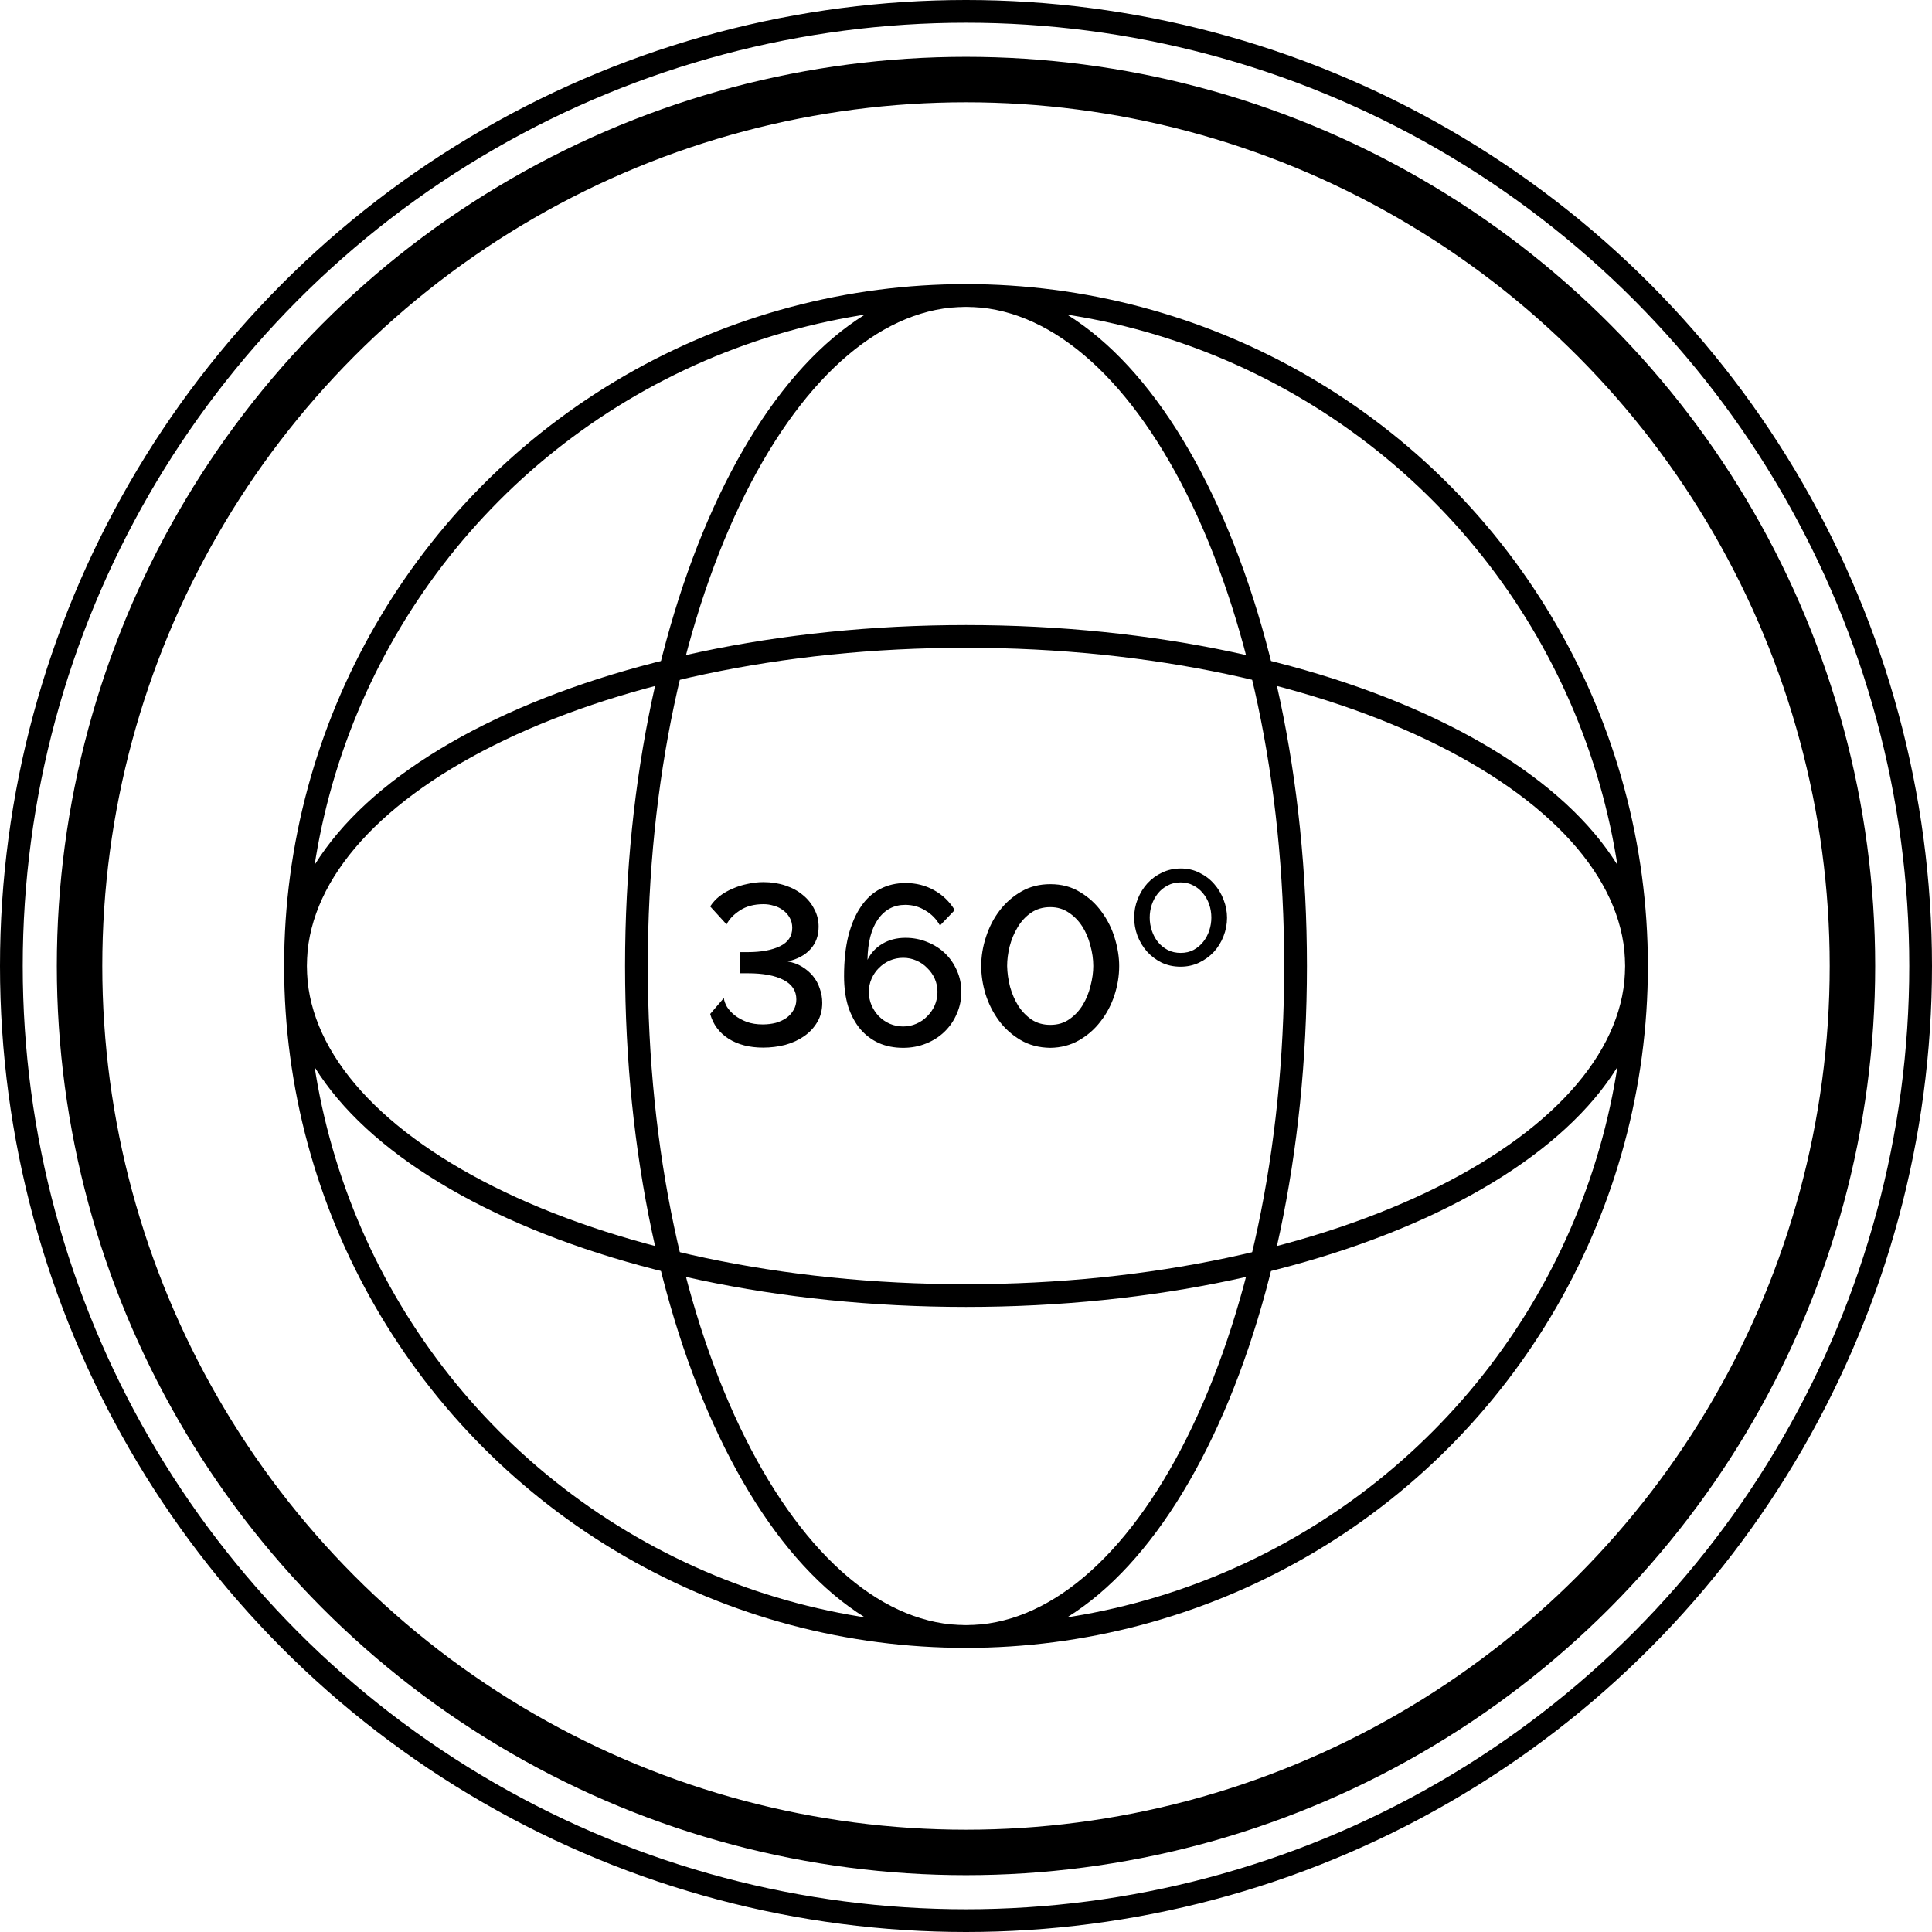
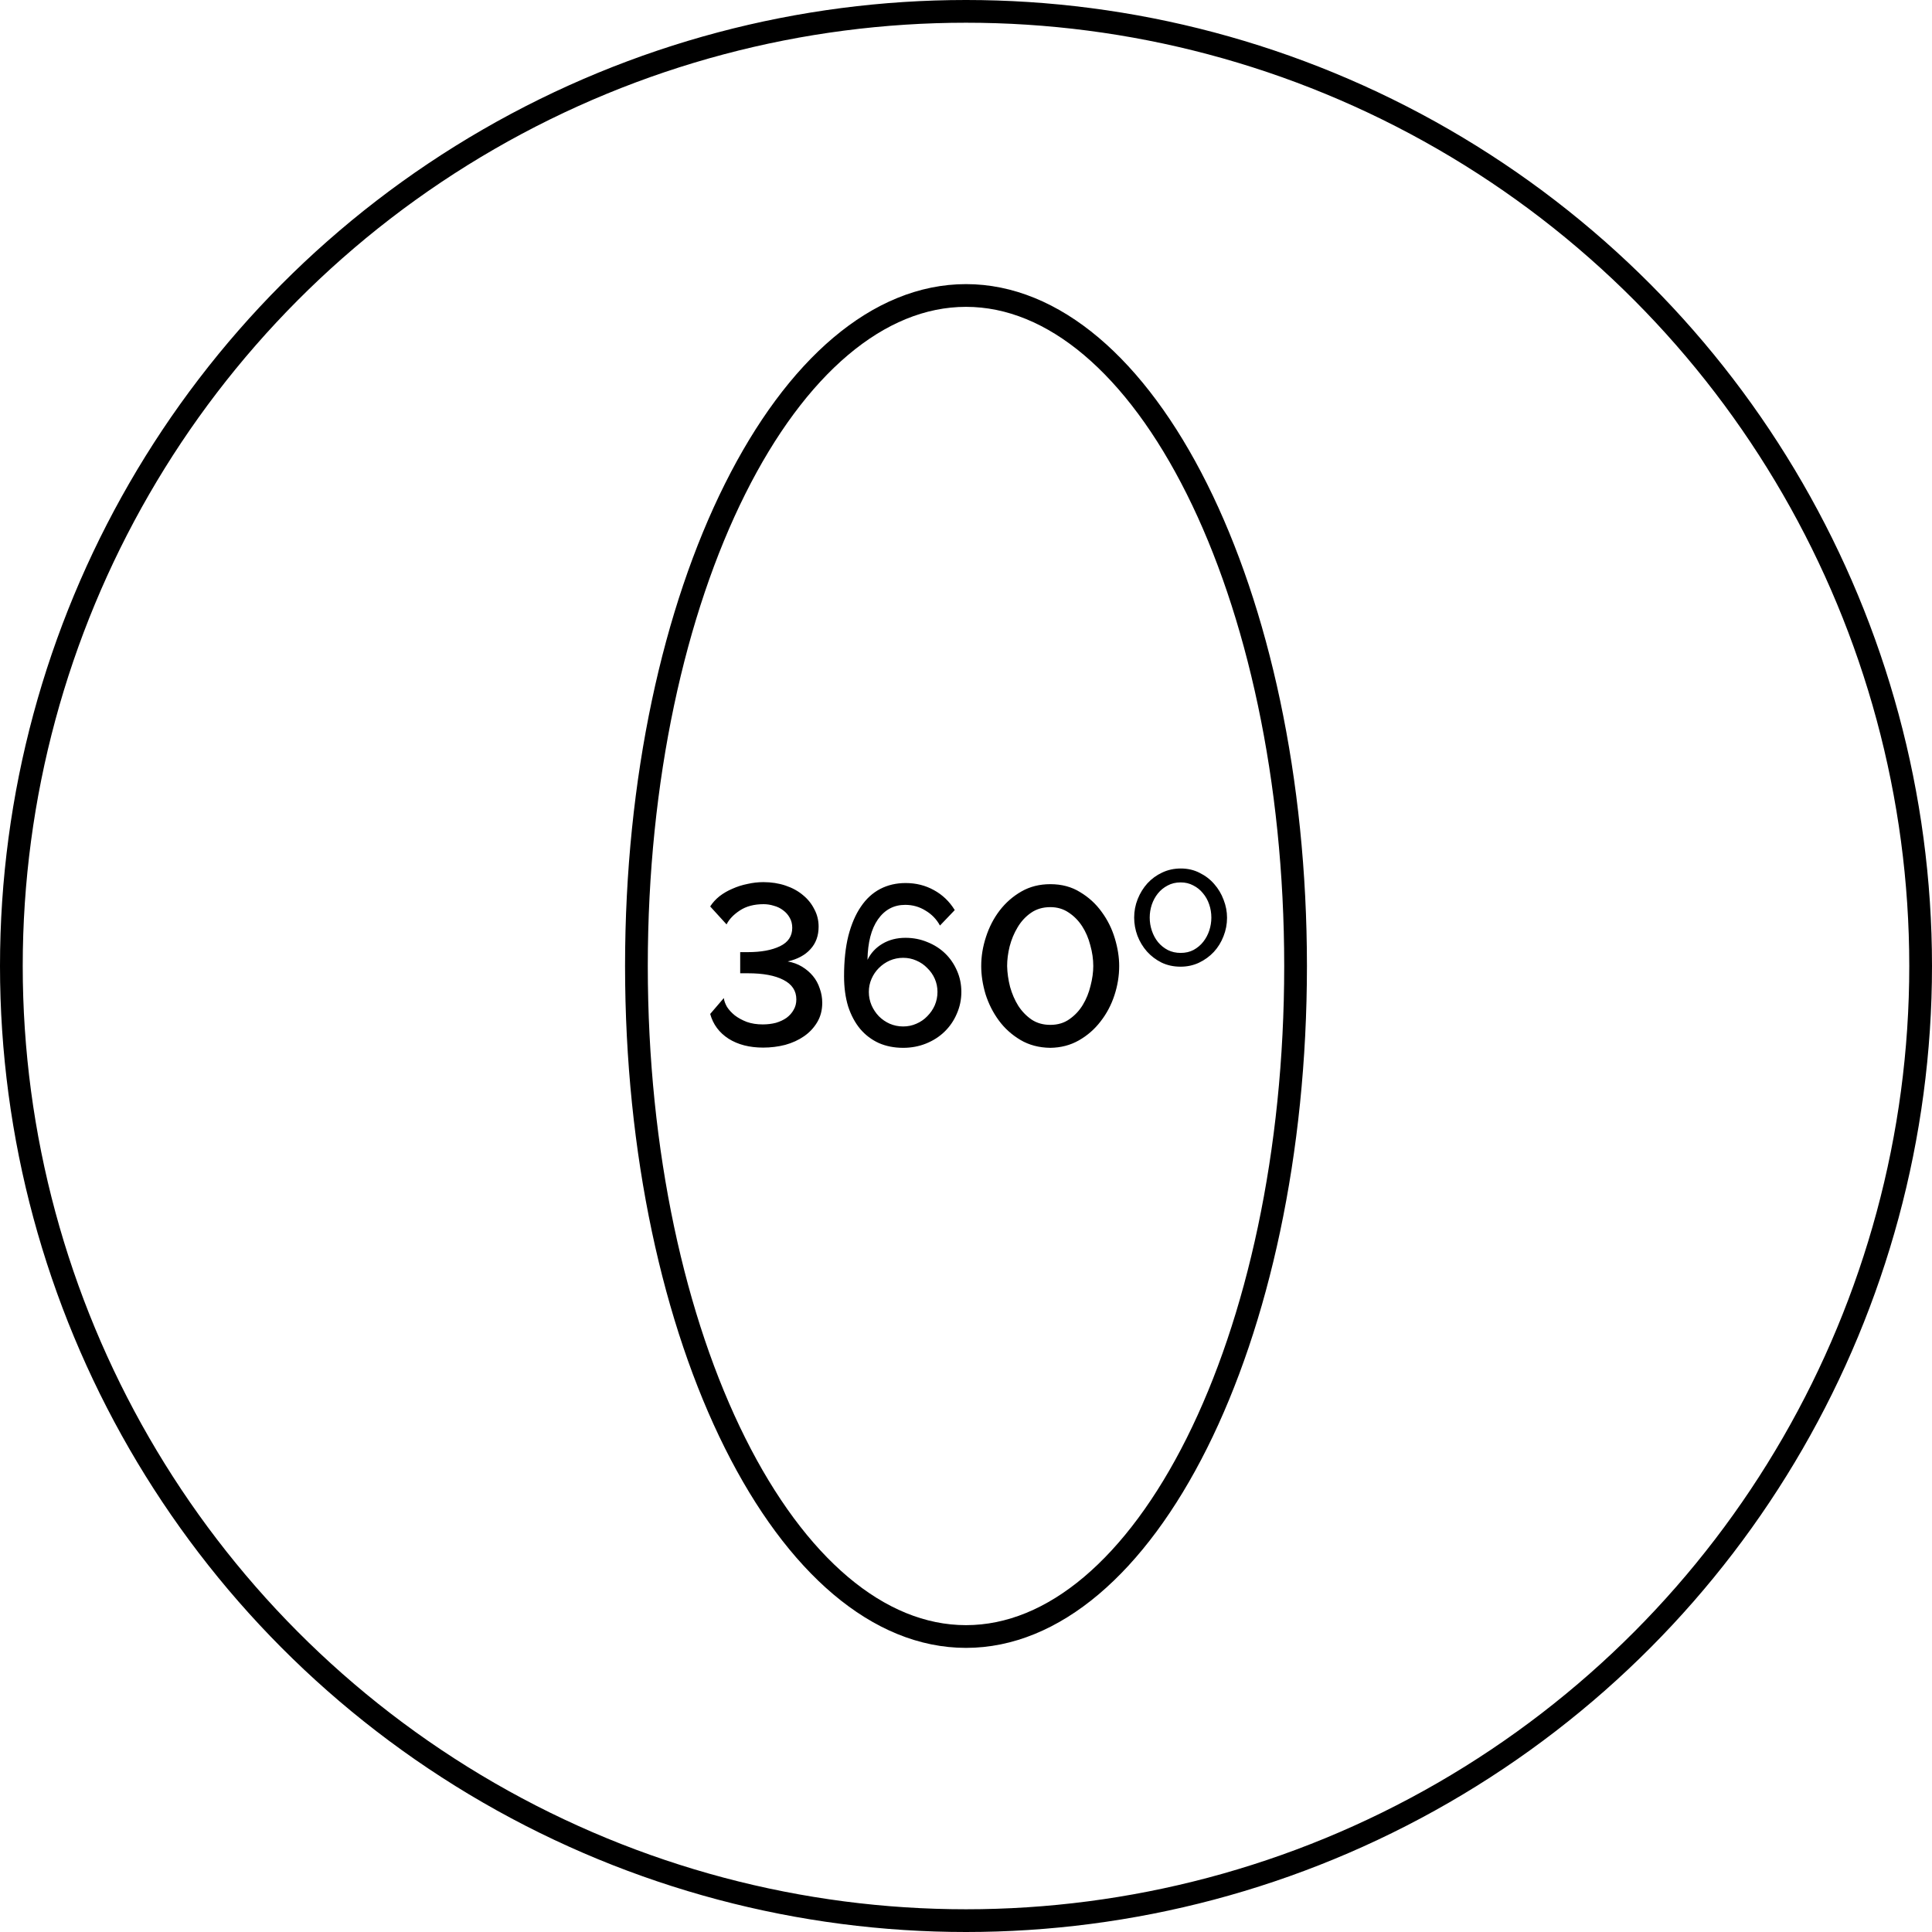
<svg xmlns="http://www.w3.org/2000/svg" width="170" height="170" viewBox="0 0 170 170" fill="none">
  <circle cx="85" cy="85" r="84" stroke="black" stroke-width="2" />
-   <circle cx="85" cy="85" r="78" stroke="black" stroke-width="4" />
-   <circle cx="85" cy="85" r="59" stroke="black" stroke-width="2" />
-   <path d="M144 85C144 92.701 137.731 99.943 126.979 105.318C116.288 110.664 101.447 114 85 114C68.553 114 53.712 110.664 43.02 105.318C32.269 99.943 26 92.701 26 85C26 77.299 32.269 70.057 43.02 64.682C53.712 59.336 68.553 56 85 56C101.447 56 116.288 59.336 126.979 64.682C137.731 70.057 144 77.299 144 85Z" stroke="black" stroke-width="2" />
  <path d="M85 26C92.701 26 99.943 32.269 105.318 43.02C110.664 53.712 114 68.553 114 85C114 101.447 110.664 116.288 105.318 126.979C99.943 137.731 92.701 144 85 144C77.299 144 70.057 137.731 64.682 126.979C59.336 116.288 56 101.447 56 85C56 68.553 59.336 53.712 64.682 43.02C70.057 32.269 77.299 26 85 26Z" stroke="black" stroke-width="2" />
  <path d="M67.151 92.18C65.951 92.18 64.938 91.92 64.111 91.4C63.285 90.867 62.745 90.14 62.491 89.22L63.691 87.82C63.718 88.06 63.811 88.32 63.971 88.6C64.145 88.867 64.371 89.113 64.651 89.34C64.945 89.567 65.298 89.76 65.711 89.92C66.125 90.067 66.591 90.14 67.111 90.14C67.525 90.14 67.911 90.093 68.271 90C68.631 89.893 68.945 89.747 69.211 89.56C69.478 89.36 69.685 89.127 69.831 88.86C69.991 88.593 70.071 88.287 70.071 87.94C70.071 87.18 69.691 86.607 68.931 86.22C68.185 85.833 67.145 85.64 65.811 85.64H65.131V83.78H65.811C66.971 83.78 67.911 83.607 68.631 83.26C69.351 82.913 69.711 82.373 69.711 81.64C69.711 81.307 69.638 81.013 69.491 80.76C69.345 80.493 69.151 80.273 68.911 80.1C68.671 79.913 68.398 79.78 68.091 79.7C67.798 79.607 67.498 79.56 67.191 79.56C66.351 79.56 65.651 79.747 65.091 80.12C64.545 80.48 64.158 80.887 63.931 81.34L62.491 79.76C62.705 79.427 62.978 79.127 63.311 78.86C63.658 78.593 64.038 78.373 64.451 78.2C64.865 78.013 65.305 77.873 65.771 77.78C66.238 77.673 66.705 77.62 67.171 77.62C67.865 77.62 68.511 77.72 69.111 77.92C69.711 78.12 70.225 78.4 70.651 78.76C71.078 79.107 71.411 79.52 71.651 80C71.905 80.467 72.031 80.98 72.031 81.54C72.031 82.34 71.791 83 71.311 83.52C70.845 84.04 70.178 84.4 69.311 84.6C69.778 84.68 70.198 84.833 70.571 85.06C70.945 85.287 71.265 85.56 71.531 85.88C71.798 86.2 71.998 86.567 72.131 86.98C72.278 87.38 72.351 87.8 72.351 88.24C72.351 88.88 72.205 89.447 71.911 89.94C71.618 90.433 71.231 90.847 70.751 91.18C70.271 91.513 69.718 91.767 69.091 91.94C68.465 92.1 67.818 92.18 67.151 92.18ZM84.591 87.28C84.591 87.96 84.457 88.6 84.191 89.2C83.937 89.8 83.577 90.327 83.111 90.78C82.657 91.22 82.117 91.567 81.49 91.82C80.864 92.073 80.191 92.2 79.471 92.2C78.684 92.2 77.971 92.06 77.331 91.78C76.691 91.487 76.144 91.073 75.691 90.54C75.237 89.993 74.884 89.333 74.63 88.56C74.391 87.773 74.27 86.887 74.27 85.9C74.27 84.54 74.397 83.353 74.65 82.34C74.917 81.313 75.284 80.46 75.751 79.78C76.217 79.087 76.784 78.567 77.451 78.22C78.117 77.873 78.864 77.7 79.691 77.7C80.597 77.7 81.424 77.907 82.171 78.32C82.93 78.733 83.544 79.32 84.01 80.08L82.71 81.44C82.404 80.88 81.977 80.44 81.43 80.12C80.897 79.787 80.304 79.62 79.65 79.62C78.65 79.62 77.85 80.047 77.251 80.9C76.664 81.74 76.357 82.927 76.331 84.46C76.624 83.86 77.064 83.387 77.65 83.04C78.237 82.693 78.91 82.52 79.671 82.52C80.364 82.52 81.01 82.647 81.611 82.9C82.21 83.14 82.731 83.473 83.171 83.9C83.611 84.327 83.957 84.833 84.21 85.42C84.464 85.993 84.591 86.613 84.591 87.28ZM79.471 90.32C79.884 90.32 80.27 90.24 80.63 90.08C81.004 89.92 81.324 89.7 81.591 89.42C81.871 89.14 82.091 88.82 82.251 88.46C82.41 88.087 82.49 87.693 82.49 87.28C82.49 86.867 82.41 86.48 82.251 86.12C82.091 85.76 81.871 85.447 81.591 85.18C81.324 84.9 81.004 84.68 80.63 84.52C80.27 84.36 79.884 84.28 79.471 84.28C79.057 84.28 78.664 84.36 78.29 84.52C77.93 84.68 77.611 84.9 77.331 85.18C77.064 85.447 76.85 85.76 76.691 86.12C76.531 86.48 76.451 86.867 76.451 87.28C76.451 87.693 76.531 88.087 76.691 88.46C76.85 88.82 77.064 89.14 77.331 89.42C77.611 89.7 77.93 89.92 78.29 90.08C78.664 90.24 79.057 90.32 79.471 90.32ZM92.419 92.2C91.419 92.187 90.539 91.953 89.779 91.5C89.019 91.047 88.386 90.473 87.879 89.78C87.372 89.087 86.986 88.32 86.719 87.48C86.466 86.627 86.339 85.8 86.339 85C86.339 84.147 86.479 83.293 86.759 82.44C87.039 81.573 87.439 80.8 87.959 80.12C88.492 79.427 89.132 78.867 89.879 78.44C90.626 78.013 91.472 77.8 92.419 77.8C93.419 77.8 94.292 78.033 95.039 78.5C95.799 78.953 96.432 79.533 96.939 80.24C97.459 80.947 97.846 81.727 98.099 82.58C98.352 83.42 98.479 84.227 98.479 85C98.479 85.867 98.339 86.727 98.059 87.58C97.779 88.433 97.372 89.2 96.839 89.88C96.319 90.56 95.686 91.113 94.939 91.54C94.192 91.967 93.352 92.187 92.419 92.2ZM88.619 85C88.632 85.6 88.719 86.213 88.879 86.84C89.052 87.453 89.292 88.007 89.599 88.5C89.919 88.993 90.312 89.4 90.779 89.72C91.246 90.027 91.792 90.18 92.419 90.18C93.072 90.18 93.632 90.013 94.099 89.68C94.579 89.347 94.972 88.927 95.279 88.42C95.586 87.913 95.812 87.353 95.959 86.74C96.119 86.127 96.199 85.547 96.199 85C96.199 84.4 96.112 83.793 95.939 83.18C95.779 82.553 95.539 81.993 95.219 81.5C94.899 81.007 94.506 80.607 94.039 80.3C93.572 79.98 93.032 79.82 92.419 79.82C91.766 79.82 91.199 79.987 90.719 80.32C90.239 80.653 89.846 81.08 89.539 81.6C89.232 82.107 88.999 82.667 88.839 83.28C88.692 83.88 88.619 84.453 88.619 85ZM103.877 85.06C103.269 85.06 102.713 84.94 102.209 84.7C101.713 84.452 101.285 84.128 100.925 83.728C100.565 83.32 100.285 82.856 100.085 82.336C99.893 81.816 99.797 81.284 99.797 80.74C99.797 80.172 99.901 79.628 100.109 79.108C100.317 78.588 100.601 78.128 100.961 77.728C101.329 77.328 101.761 77.012 102.257 76.78C102.761 76.54 103.309 76.42 103.901 76.42C104.509 76.42 105.061 76.548 105.557 76.804C106.061 77.052 106.489 77.38 106.841 77.788C107.201 78.196 107.477 78.66 107.669 79.18C107.869 79.692 107.969 80.216 107.969 80.752C107.969 81.32 107.865 81.864 107.657 82.384C107.457 82.904 107.173 83.364 106.805 83.764C106.437 84.156 106.001 84.472 105.497 84.712C105.001 84.944 104.461 85.06 103.877 85.06ZM101.165 80.74C101.165 81.14 101.229 81.528 101.357 81.904C101.485 82.28 101.665 82.612 101.897 82.9C102.137 83.188 102.425 83.42 102.761 83.596C103.097 83.764 103.473 83.848 103.889 83.848C104.321 83.848 104.701 83.76 105.029 83.584C105.365 83.4 105.649 83.16 105.881 82.864C106.113 82.568 106.289 82.236 106.409 81.868C106.529 81.5 106.589 81.124 106.589 80.74C106.589 80.332 106.525 79.944 106.397 79.576C106.269 79.2 106.085 78.872 105.845 78.592C105.613 78.304 105.329 78.076 104.993 77.908C104.665 77.732 104.297 77.644 103.889 77.644C103.457 77.644 103.073 77.736 102.737 77.92C102.401 78.096 102.117 78.328 101.885 78.616C101.653 78.904 101.473 79.236 101.345 79.612C101.225 79.98 101.165 80.356 101.165 80.74Z" fill="black" />
</svg>